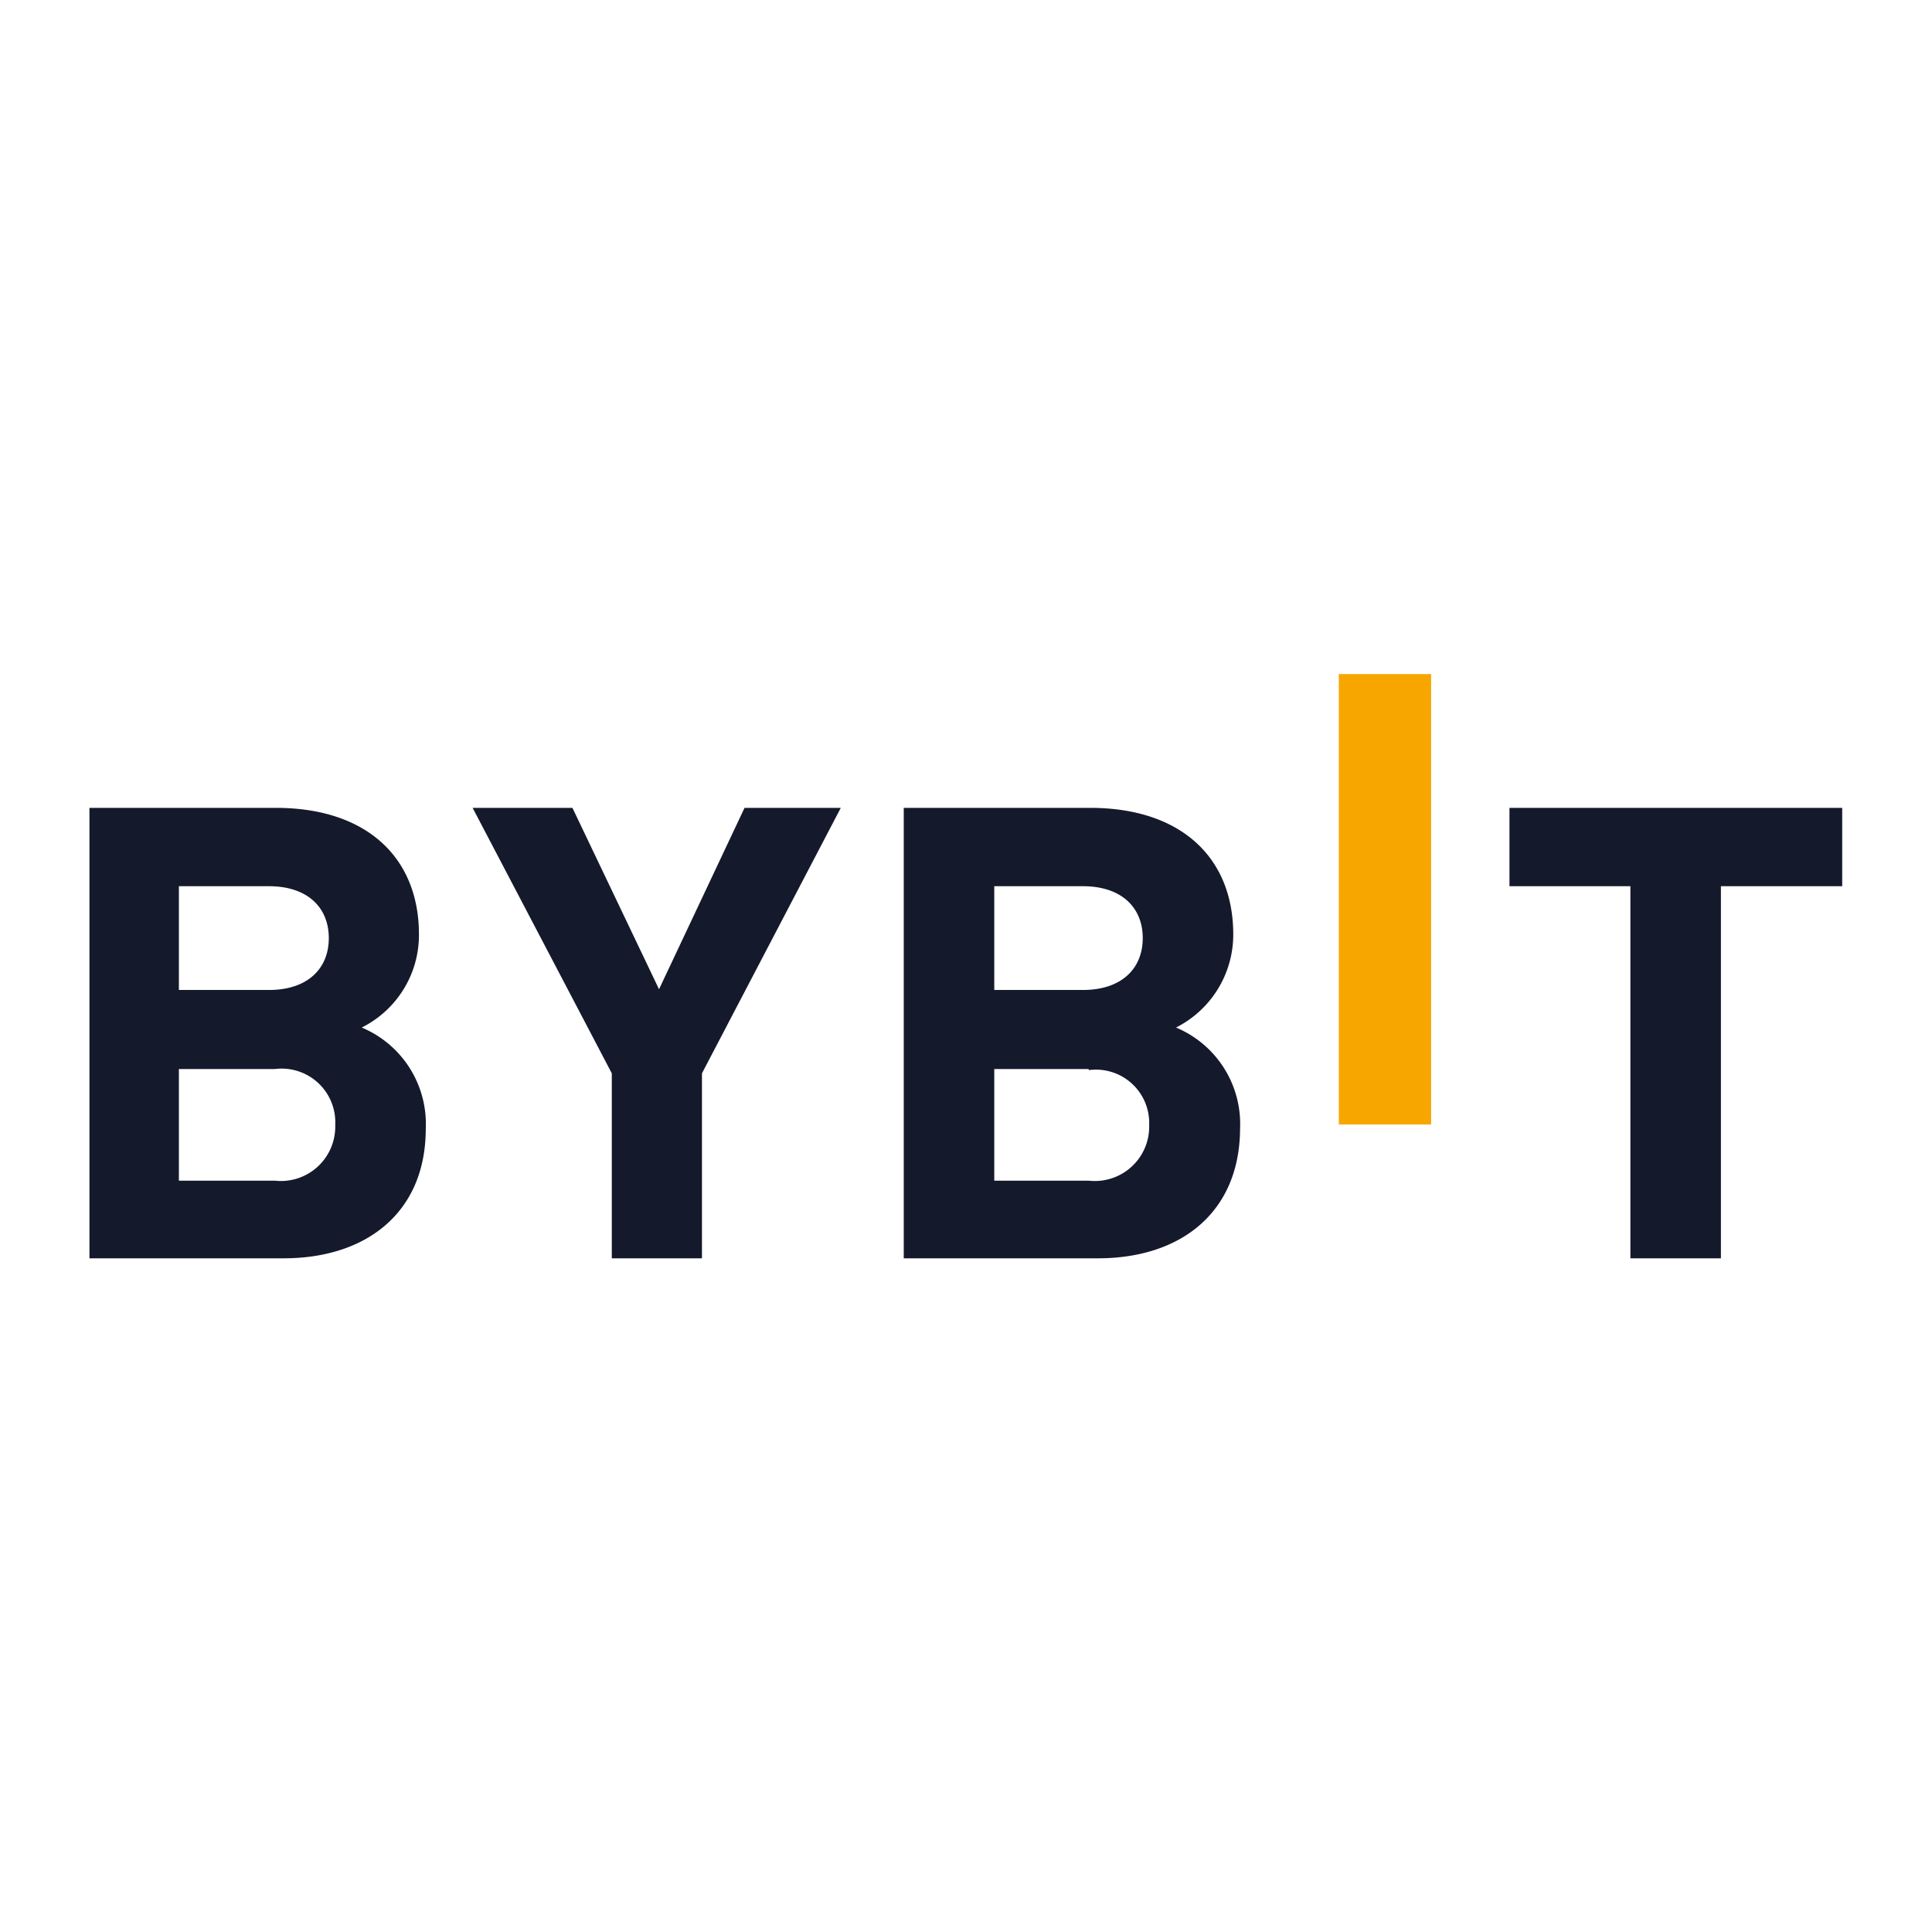
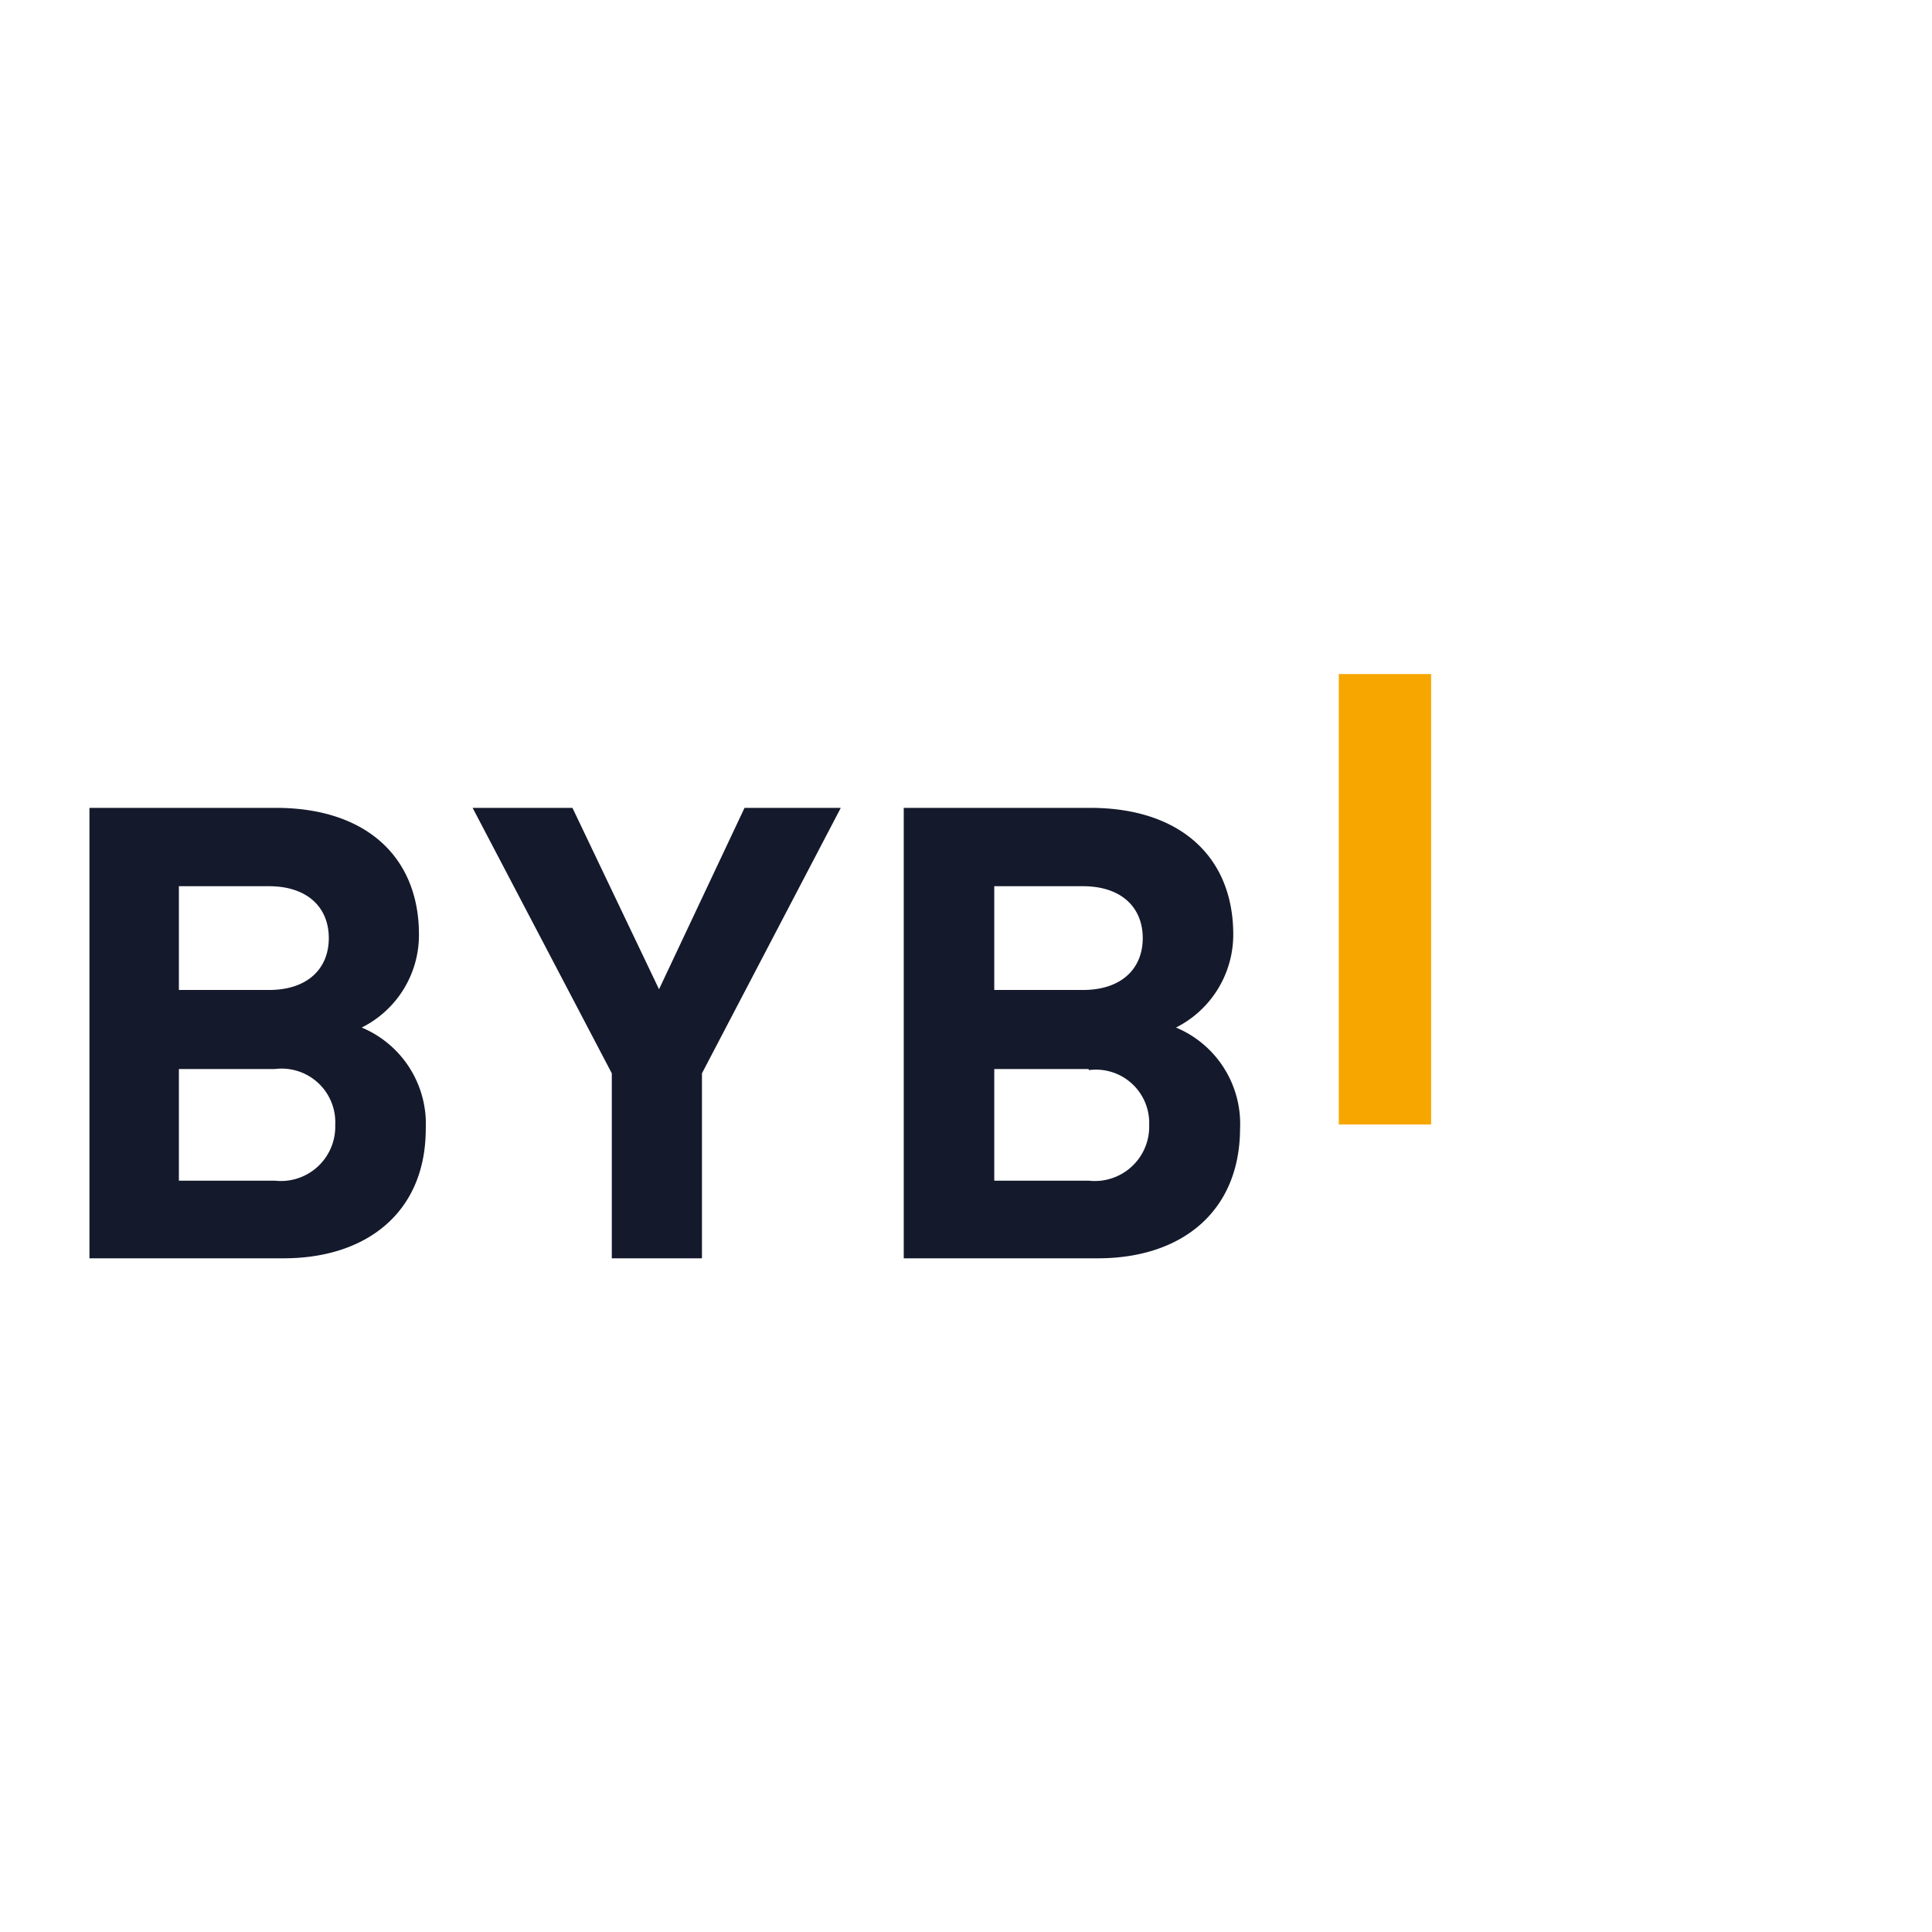
<svg xmlns="http://www.w3.org/2000/svg" id="Layer_1" data-name="Layer 1" viewBox="0 0 54 54">
  <defs>
    <style>.cls-1{fill:#f7a600;}.cls-2{fill:#14192c;}.cls-3{fill:none;}</style>
  </defs>
  <path class="cls-1" d="M37.42,31.43V18.84H40V31.43Z" />
  <path class="cls-2" d="M7.93,35.17H2.5V22.58H7.71c2.53,0,4,1.38,4,3.54a2.89,2.89,0,0,1-1.6,2.6,2.92,2.92,0,0,1,1.79,2.83C11.9,33.89,10.24,35.17,7.93,35.17Zm-.41-10.4H5v2.9H7.52c1.07,0,1.67-.59,1.67-1.45S8.59,24.77,7.52,24.77Zm.16,5.11H5V33H7.68a1.52,1.52,0,0,0,1.69-1.56A1.5,1.5,0,0,0,7.68,29.88Z" />
  <path class="cls-2" d="M19.62,30v5.17H17.1V30l-3.89-7.42H16l2.42,5.07,2.39-5.07H23.5Z" />
  <path class="cls-2" d="M30.69,35.17H25.26V22.58h5.21c2.53,0,4,1.38,4,3.54a2.91,2.91,0,0,1-1.6,2.6,2.92,2.92,0,0,1,1.79,2.83C34.65,33.89,33,35.17,30.69,35.17Zm-.42-10.4H27.79v2.9h2.48c1.07,0,1.67-.59,1.67-1.45S31.34,24.77,30.27,24.77Zm.16,5.11H27.79V33h2.64a1.52,1.52,0,0,0,1.69-1.56,1.49,1.49,0,0,0-1.69-1.53Z" />
-   <path class="cls-2" d="M48.1,24.77v10.4H45.57V24.77H42.19V22.58h9.3v2.19Z" />
-   <rect class="cls-3" x="0.88" y="16.97" width="52.24" height="20.06" />
</svg>